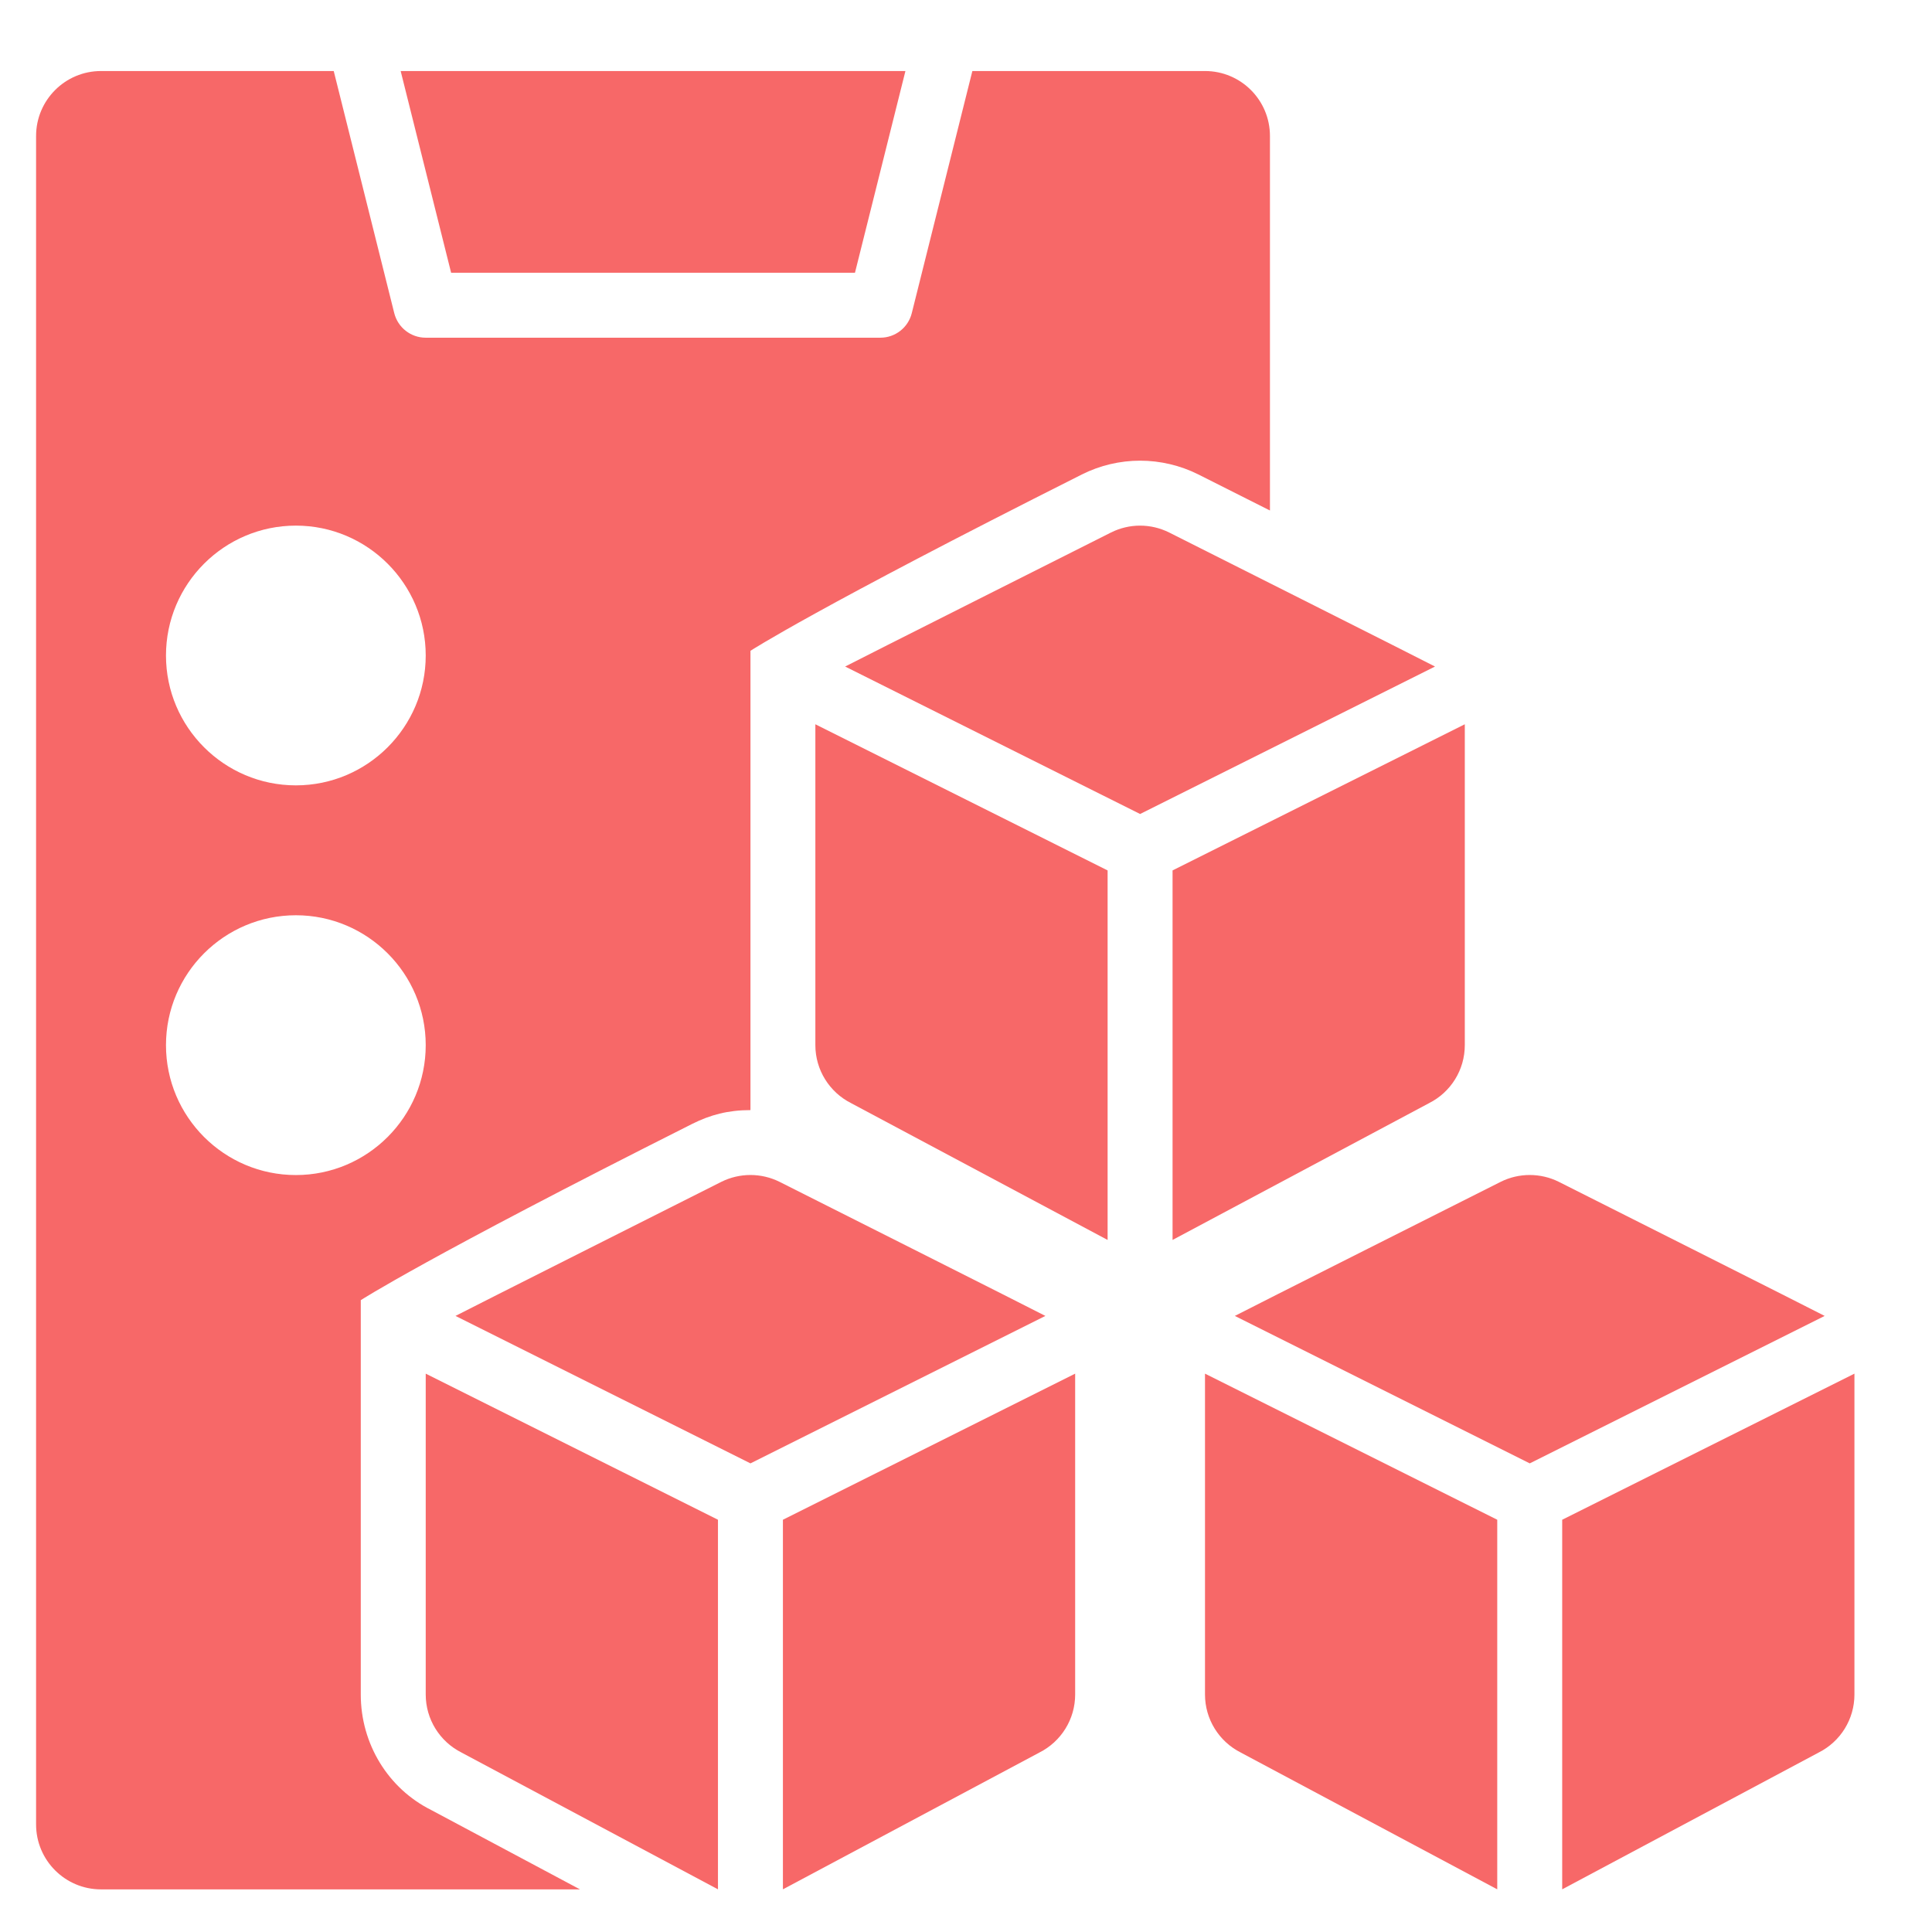
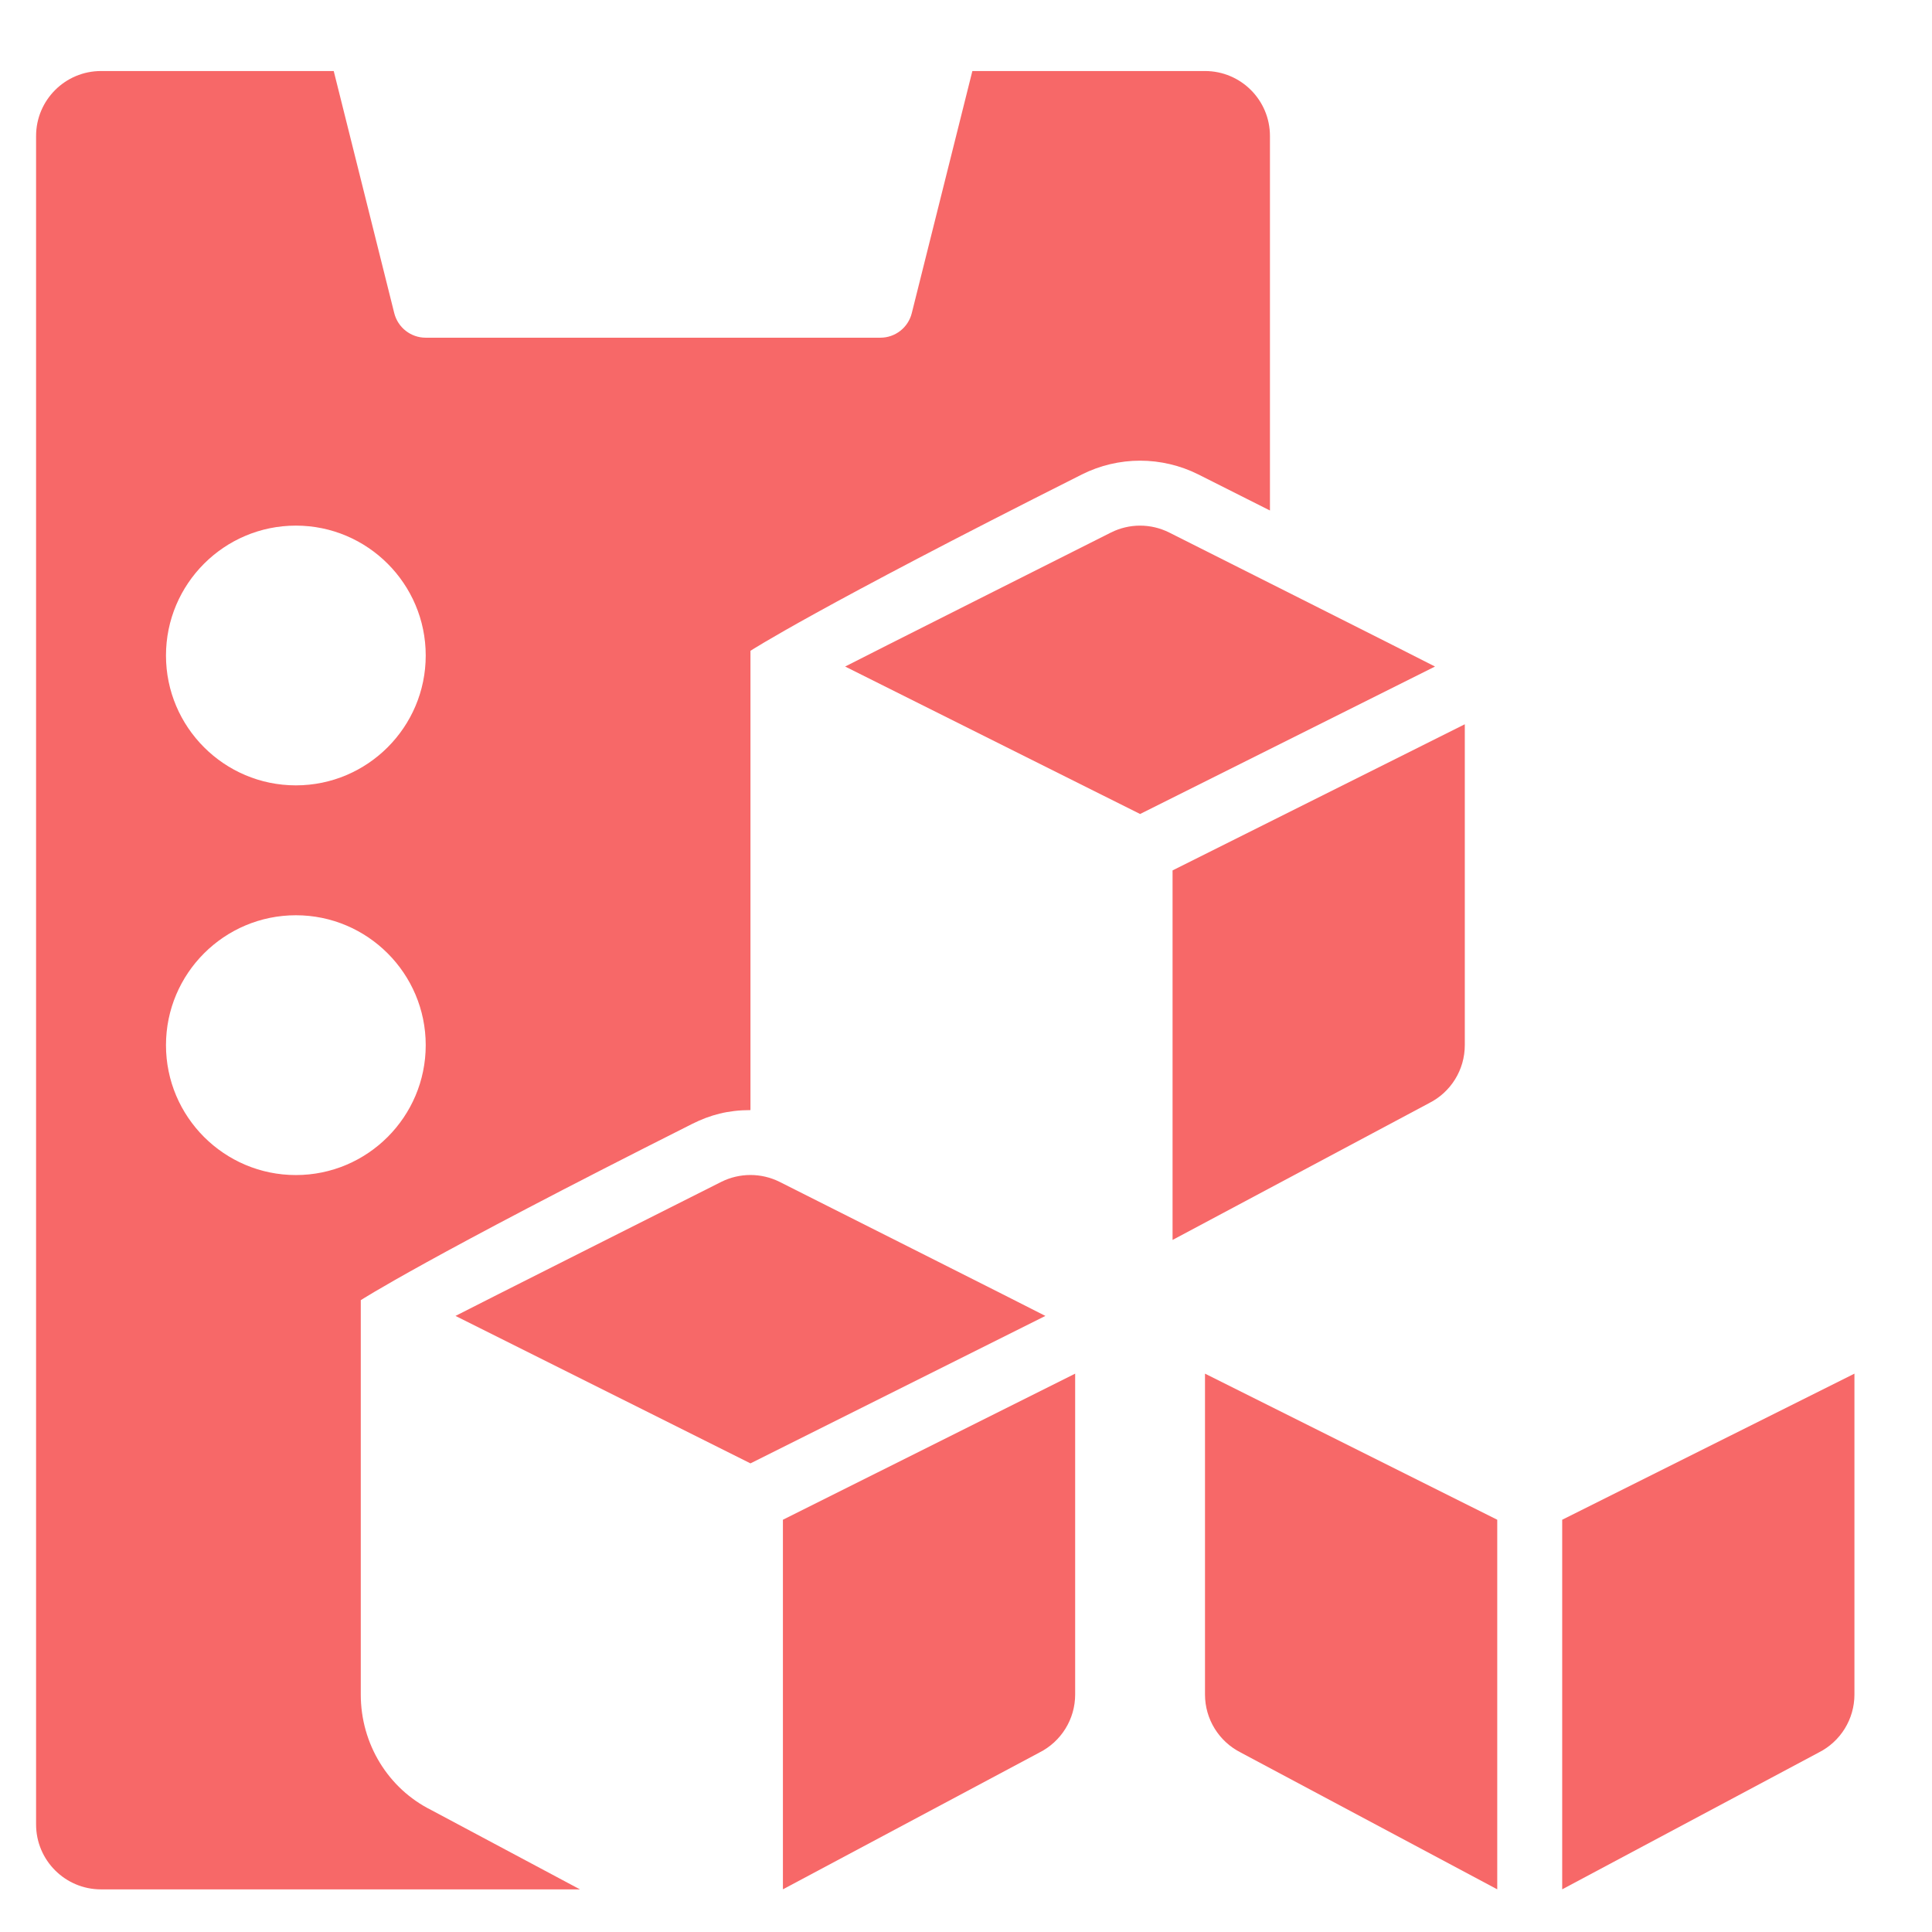
<svg xmlns="http://www.w3.org/2000/svg" width="34" height="34" viewBox="0 0 34 34" fill="none">
-   <path d="M27.432 20.798C27.11 20.638 26.731 20.638 26.41 20.798C26.41 20.798 21.767 23.134 21.731 23.158L26.921 25.753L32.111 23.158C32.074 23.134 27.432 20.798 27.432 20.798Z" fill="#F76868" />
  <path d="M21.206 29.821C21.206 30.254 21.451 30.649 21.838 30.843L26.349 33.249V26.745L21.206 24.174V29.821Z" fill="#F76868" />
  <path d="M27.492 26.745V33.249L32.003 30.843C32.391 30.649 32.635 30.254 32.635 29.821V24.174L27.492 26.745Z" fill="#F76868" />
  <path d="M13.718 20.798C13.396 20.638 13.017 20.638 12.695 20.798C12.695 20.798 8.053 23.134 8.016 23.158L13.207 25.753L18.397 23.158C18.36 23.134 13.718 20.798 13.718 20.798Z" fill="#F76868" />
-   <path d="M7.492 29.821C7.492 30.254 7.737 30.649 8.124 30.843L12.635 33.249V26.745L7.492 24.174V29.821Z" fill="#F76868" />
  <path d="M13.778 33.249L18.289 30.843C18.676 30.649 18.921 30.254 18.921 29.821V24.174L13.778 26.745V33.249Z" fill="#F76868" />
  <path d="M20.575 9.371C20.253 9.21 19.874 9.21 19.552 9.371C19.552 9.371 14.91 11.706 14.873 11.73L20.064 14.325L25.254 11.73C25.217 11.706 20.575 9.371 20.575 9.371Z" fill="#F76868" />
-   <path d="M14.349 18.393C14.349 18.826 14.594 19.221 14.981 19.415L19.492 21.821V15.318L14.349 12.746V18.393Z" fill="#F76868" />
  <path d="M6.349 29.821V22.881C6.349 22.881 7.482 22.143 12.181 19.779C12.5 19.619 12.814 19.536 13.207 19.536V11.453C13.207 11.453 14.339 10.714 19.039 8.35C19.357 8.19 19.711 8.107 20.064 8.107C20.416 8.107 20.77 8.19 21.086 8.348C21.556 8.585 21.968 8.792 22.349 8.984V2.393C22.349 1.762 21.838 1.25 21.206 1.25H17.112L16.046 5.51C15.983 5.765 15.755 5.943 15.492 5.943H7.492C7.23 5.943 7.002 5.765 6.938 5.51L5.873 1.25H1.778C1.147 1.25 0.635 1.762 0.635 2.393V32.107C0.635 32.738 1.147 33.25 1.778 33.25H10.207L7.586 31.852C6.834 31.476 6.349 30.693 6.349 29.821ZM5.207 9.25C6.467 9.25 7.492 10.275 7.492 11.536C7.492 12.796 6.467 13.821 5.207 13.821C3.946 13.821 2.921 12.796 2.921 11.536C2.921 10.275 3.946 9.25 5.207 9.25ZM2.921 18.393C2.921 17.132 3.946 16.107 5.207 16.107C6.467 16.107 7.492 17.132 7.492 18.393C7.492 19.654 6.467 20.679 5.207 20.679C3.946 20.679 2.921 19.654 2.921 18.393Z" fill="#F76868" />
  <path d="M25.778 18.393V12.746L20.635 15.318V21.821L25.146 19.415C25.534 19.221 25.778 18.826 25.778 18.393Z" fill="#F76868" />
-   <path d="M15.046 4.8L15.934 1.25H7.051L7.939 4.8H15.046Z" fill="#F76868" />
</svg>